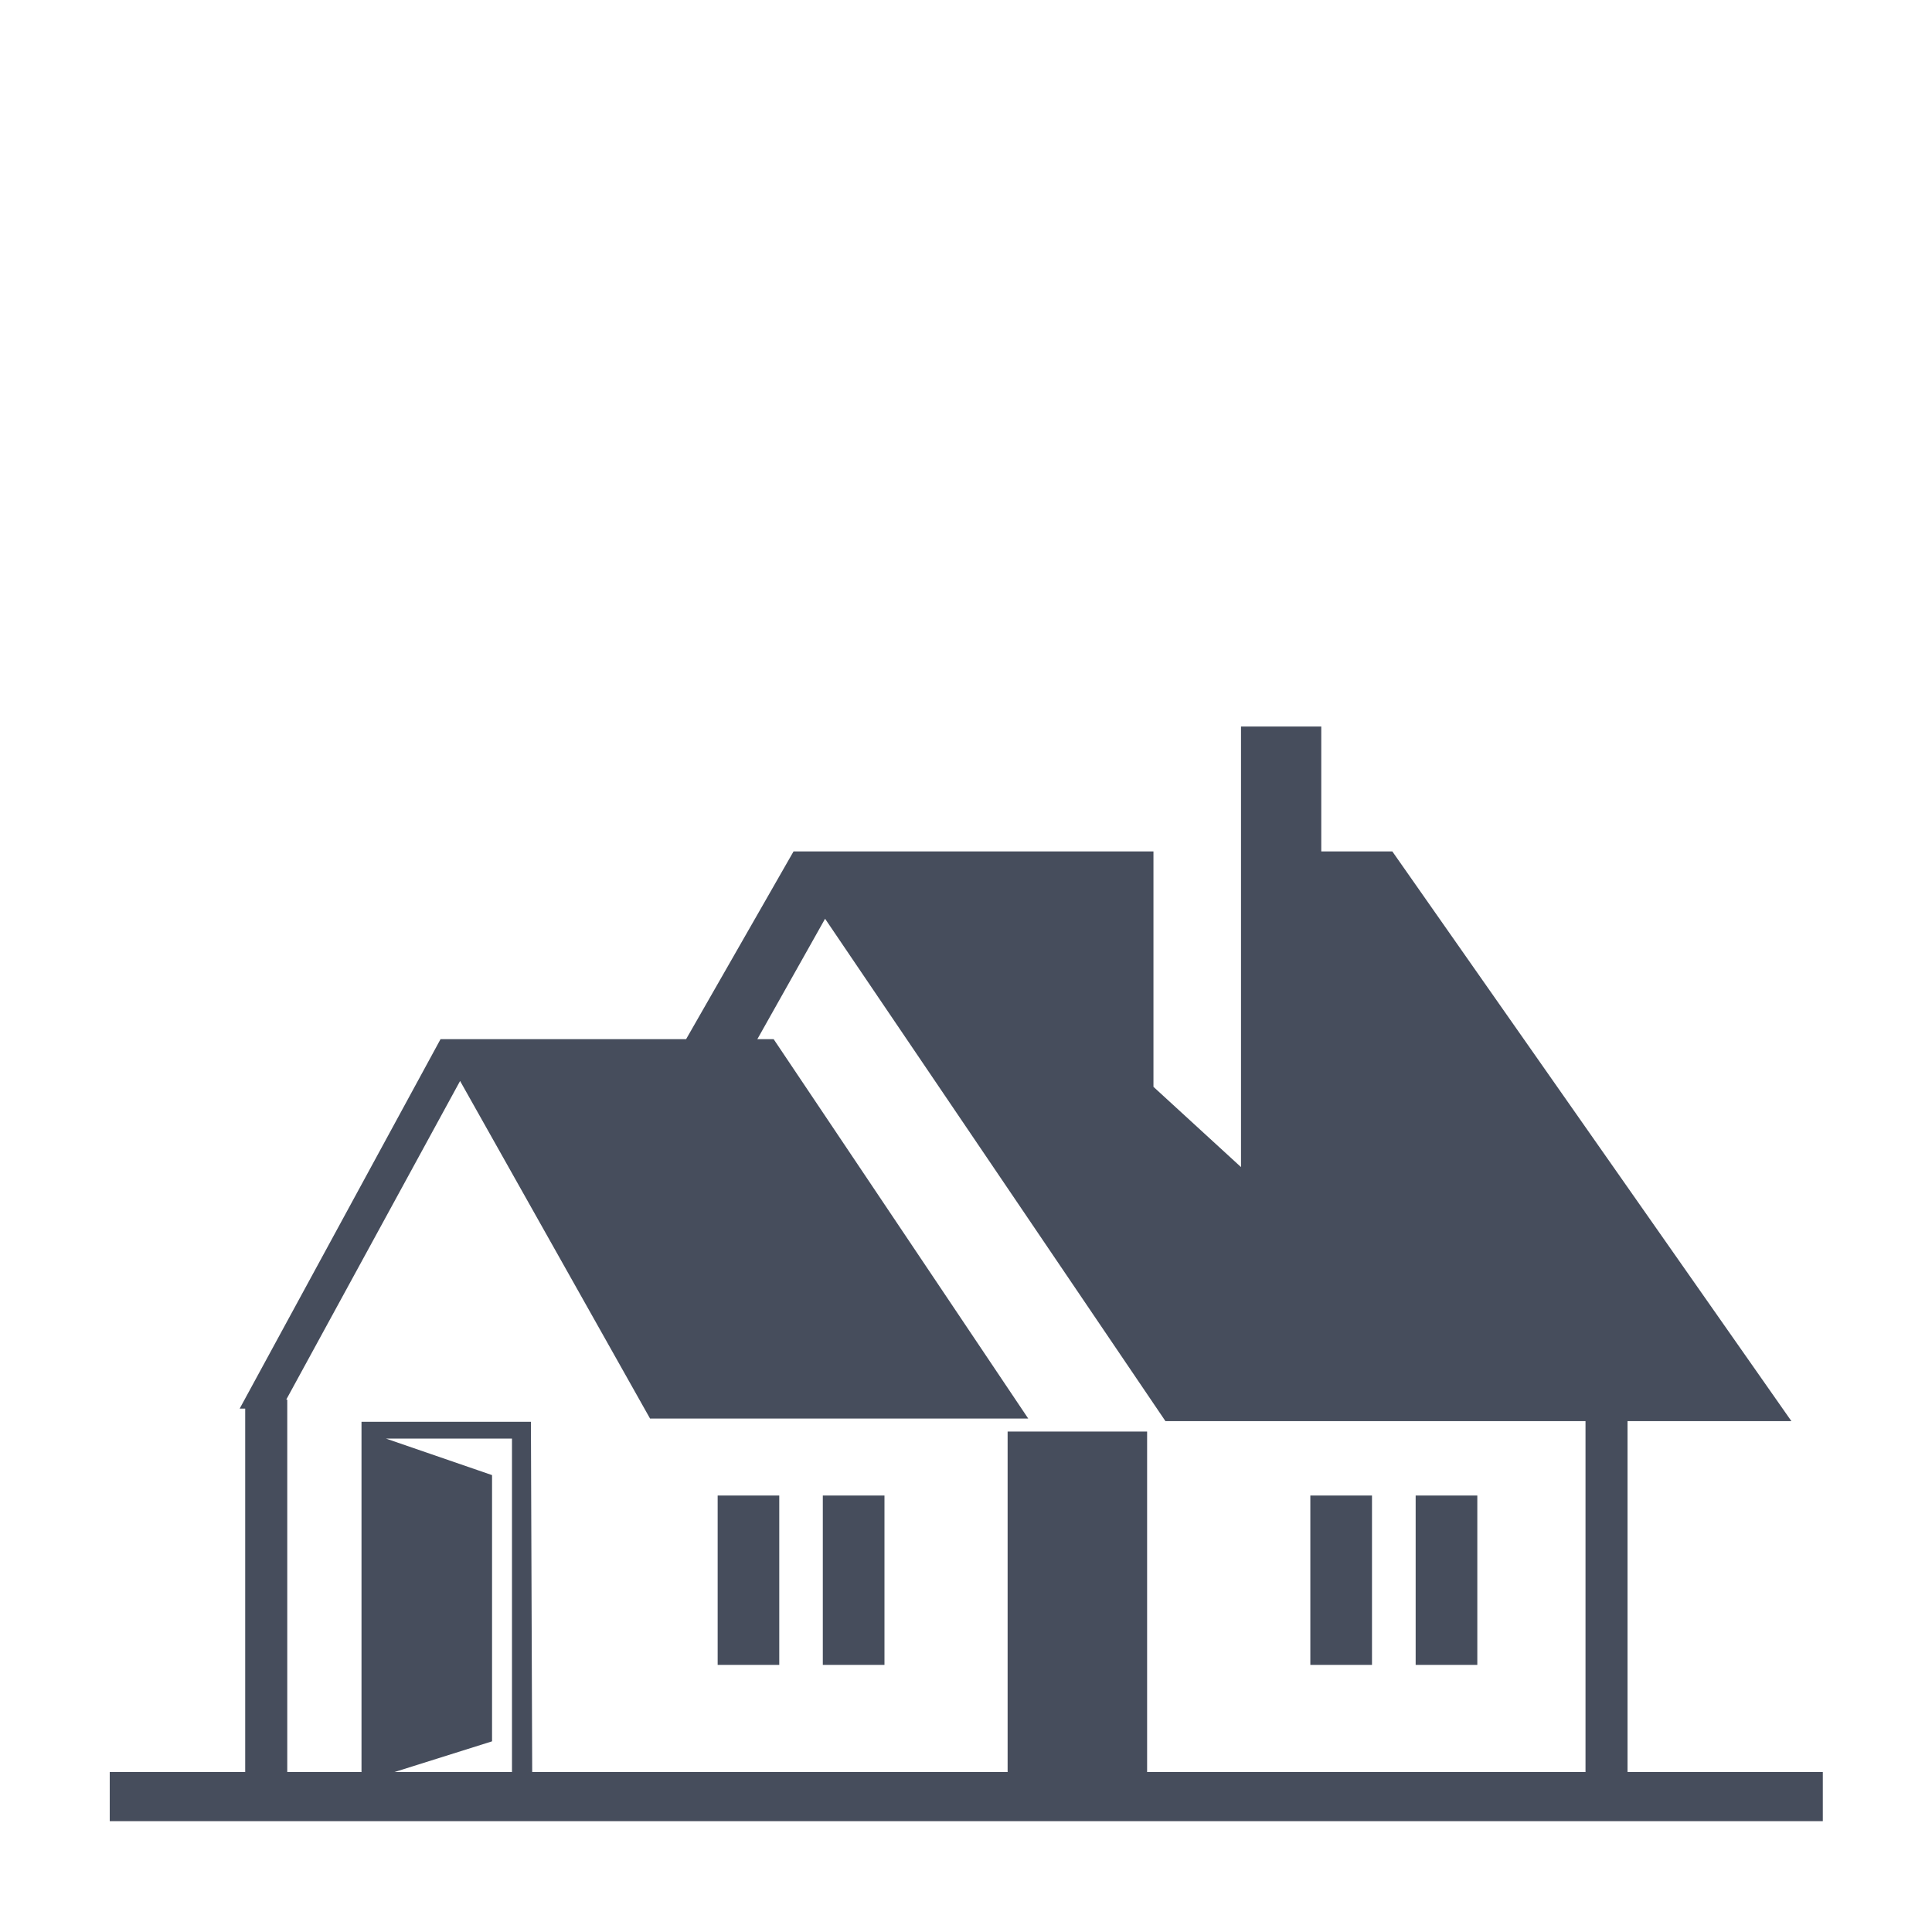
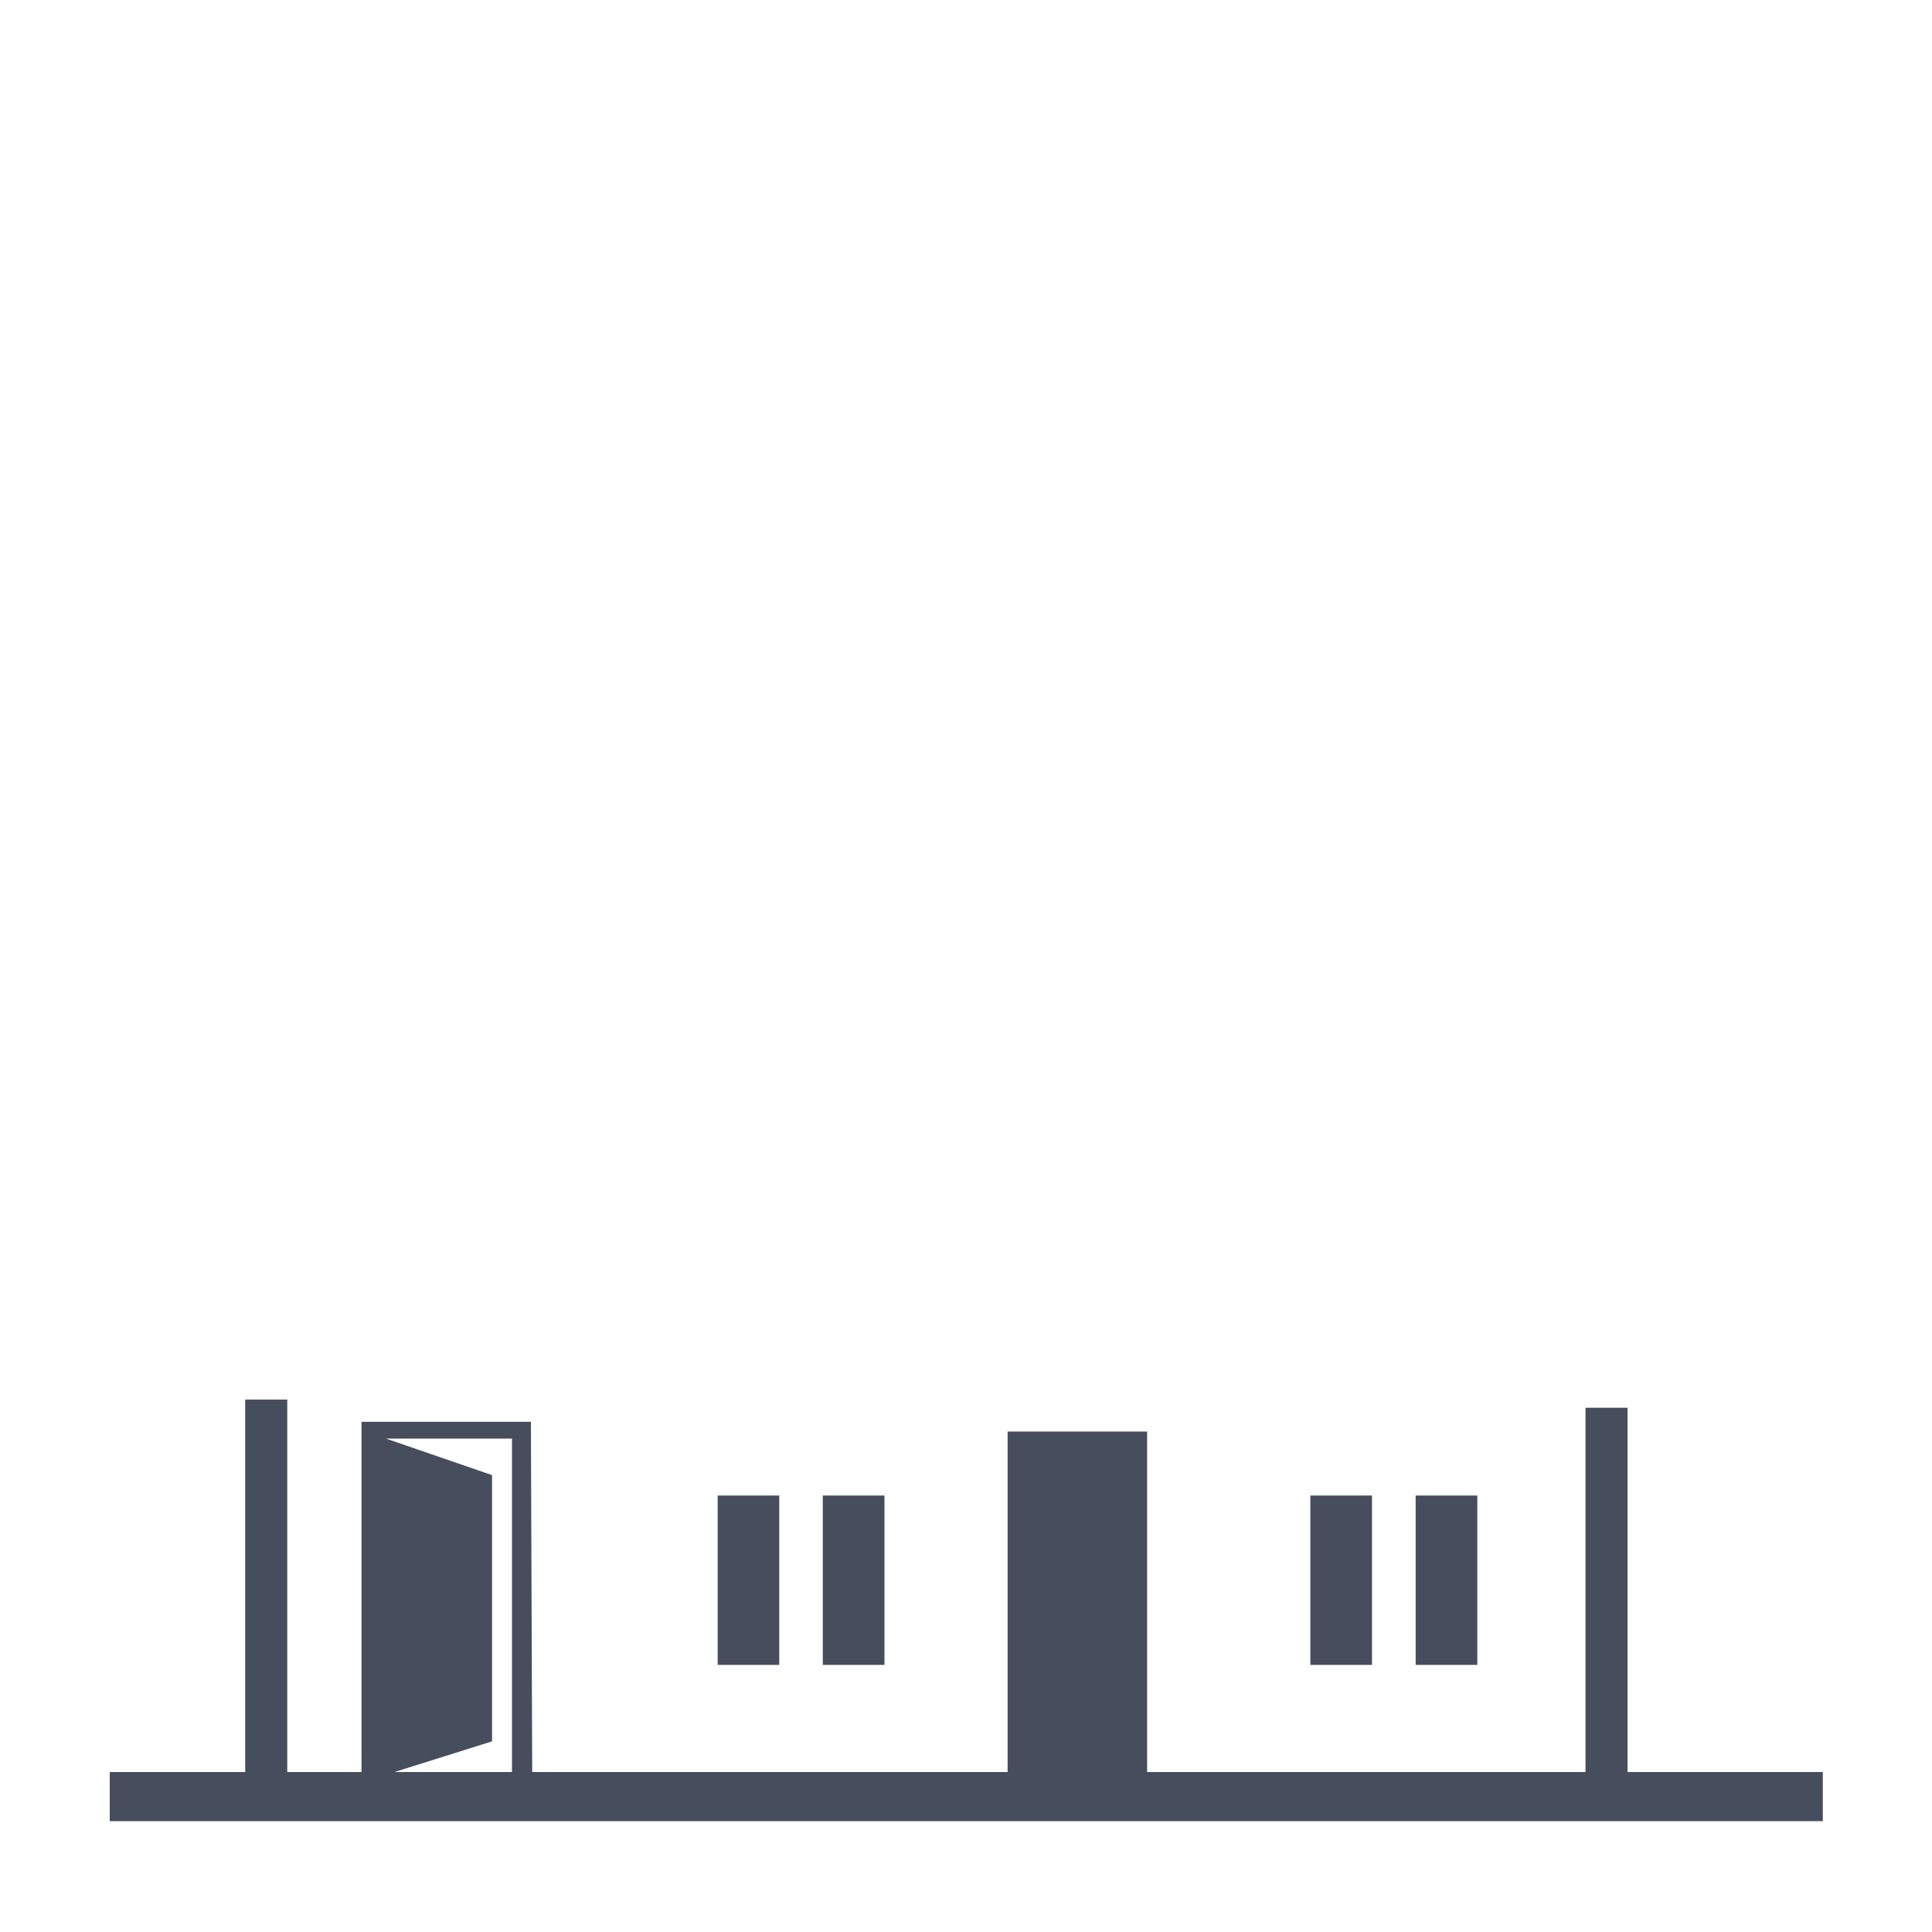
<svg xmlns="http://www.w3.org/2000/svg" version="1.1" id="Layer_1" x="0px" y="0px" width="35px" height="35px" viewBox="0 0 35 35" enable-background="new 0 0 35 35" xml:space="preserve">
  <g>
    <rect x="1.988" y="32.102" fill="#464D5C" width="31.034" height="0.89" />
    <g>
      <g>
-         <polygon fill="#464D5C" points="11.776,25.698 8.335,19.583 5.097,25.518 4.342,25.518 7.981,18.825 14.015,18.825      18.627,25.698    " />
-         <polygon fill="#464D5C" points="14.376,15.424 19.705,15.424 20.896,15.424 20.896,19.689 22.482,21.143 22.482,15.424      22.482,13.162 23.936,13.162 23.936,15.424 23.936,15.424 25.223,15.424 32.453,25.745 21.113,25.745 14.947,16.644      13.609,19.023 12.428,18.828    " />
-       </g>
+         </g>
      <g>
        <polygon fill="#464D5C" points="6.549,25.757 9.618,25.757 9.642,32.29 9.322,32.29 9.275,32.29 9.275,26.061 6.991,26.061      8.914,26.723 8.914,31.546 6.549,32.29    " />
      </g>
      <rect x="14.906" y="27.093" fill="#464D5C" width="1.117" height="3.068" />
      <rect x="13.001" y="27.093" fill="#464D5C" width="1.116" height="3.068" />
      <rect x="25.646" y="27.093" fill="#464D5C" width="1.117" height="3.068" />
      <rect x="23.738" y="27.093" fill="#464D5C" width="1.117" height="3.068" />
      <polygon fill="#464D5C" points="20.781,25.934 20.781,32.29 18.254,32.29 18.254,25.934 19.23,25.934   " />
      <polygon fill="#464D5C" points="29.484,25.503 29.484,32.29 28.723,32.29 28.723,25.503 29.018,25.503   " />
      <polygon fill="#464D5C" points="5.204,25.355 5.204,32.29 4.442,32.29 4.442,25.355 4.736,25.355   " />
    </g>
  </g>
</svg>